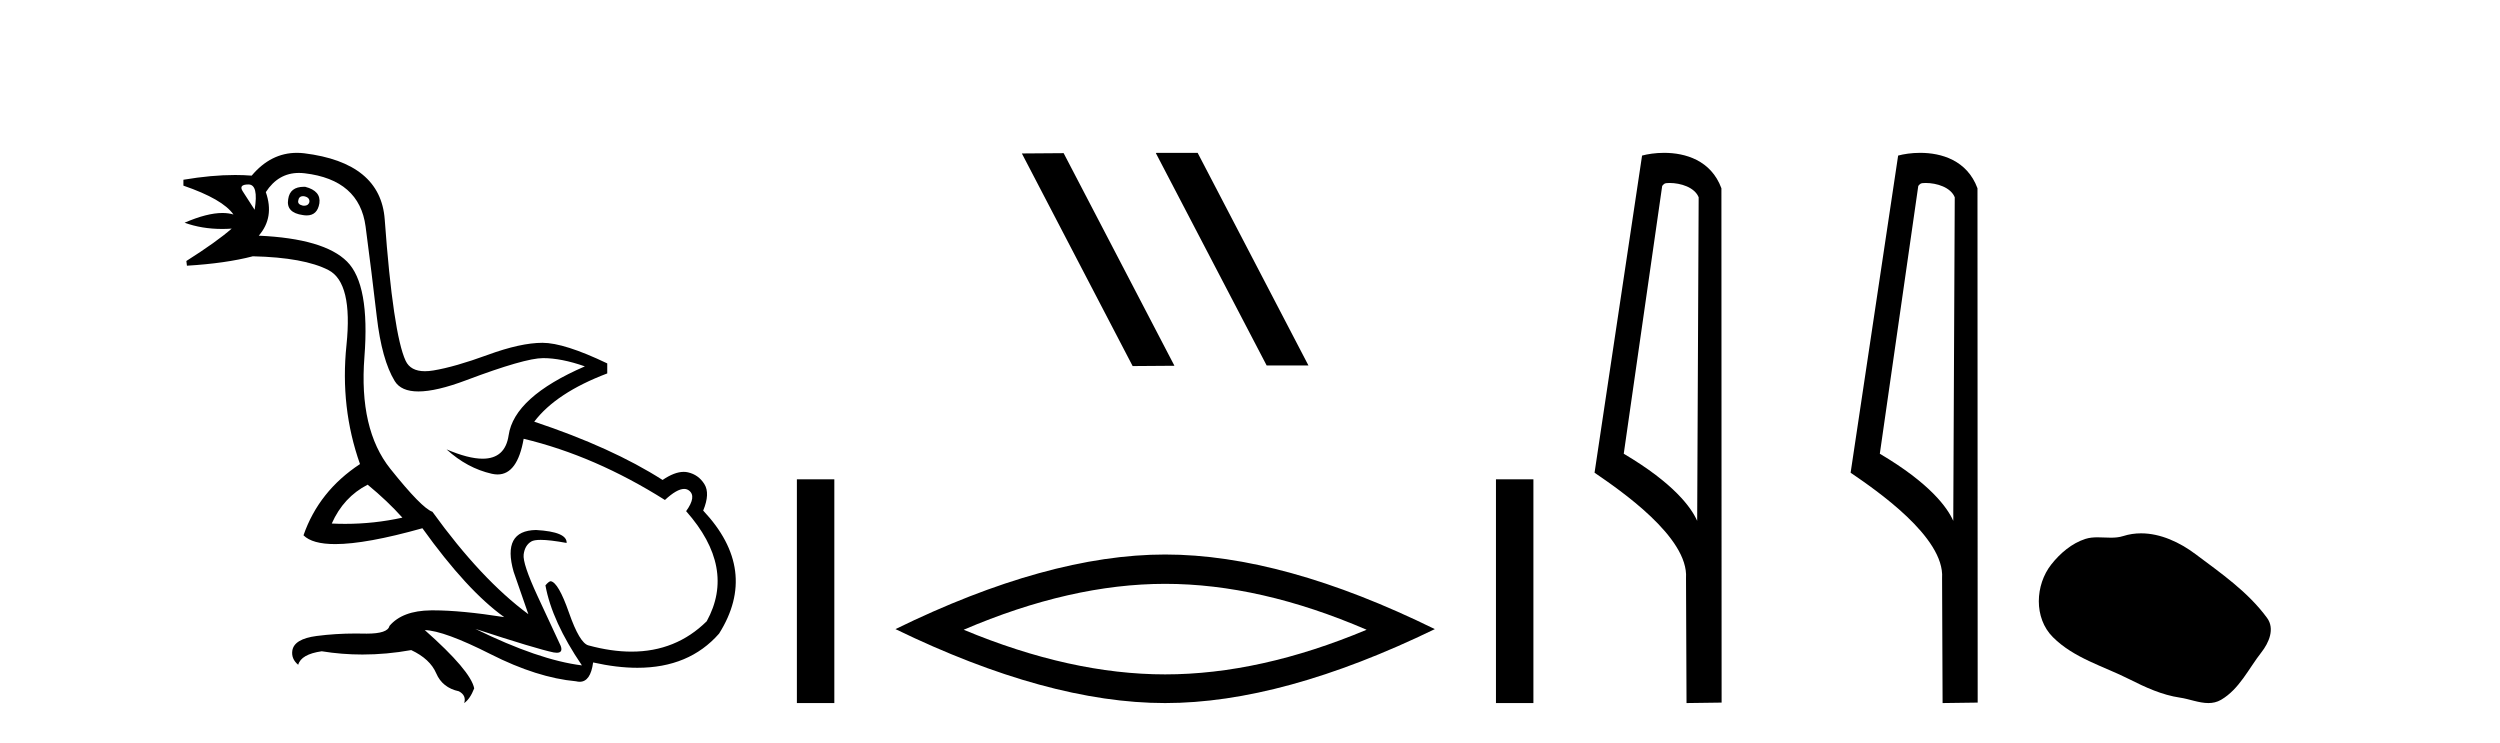
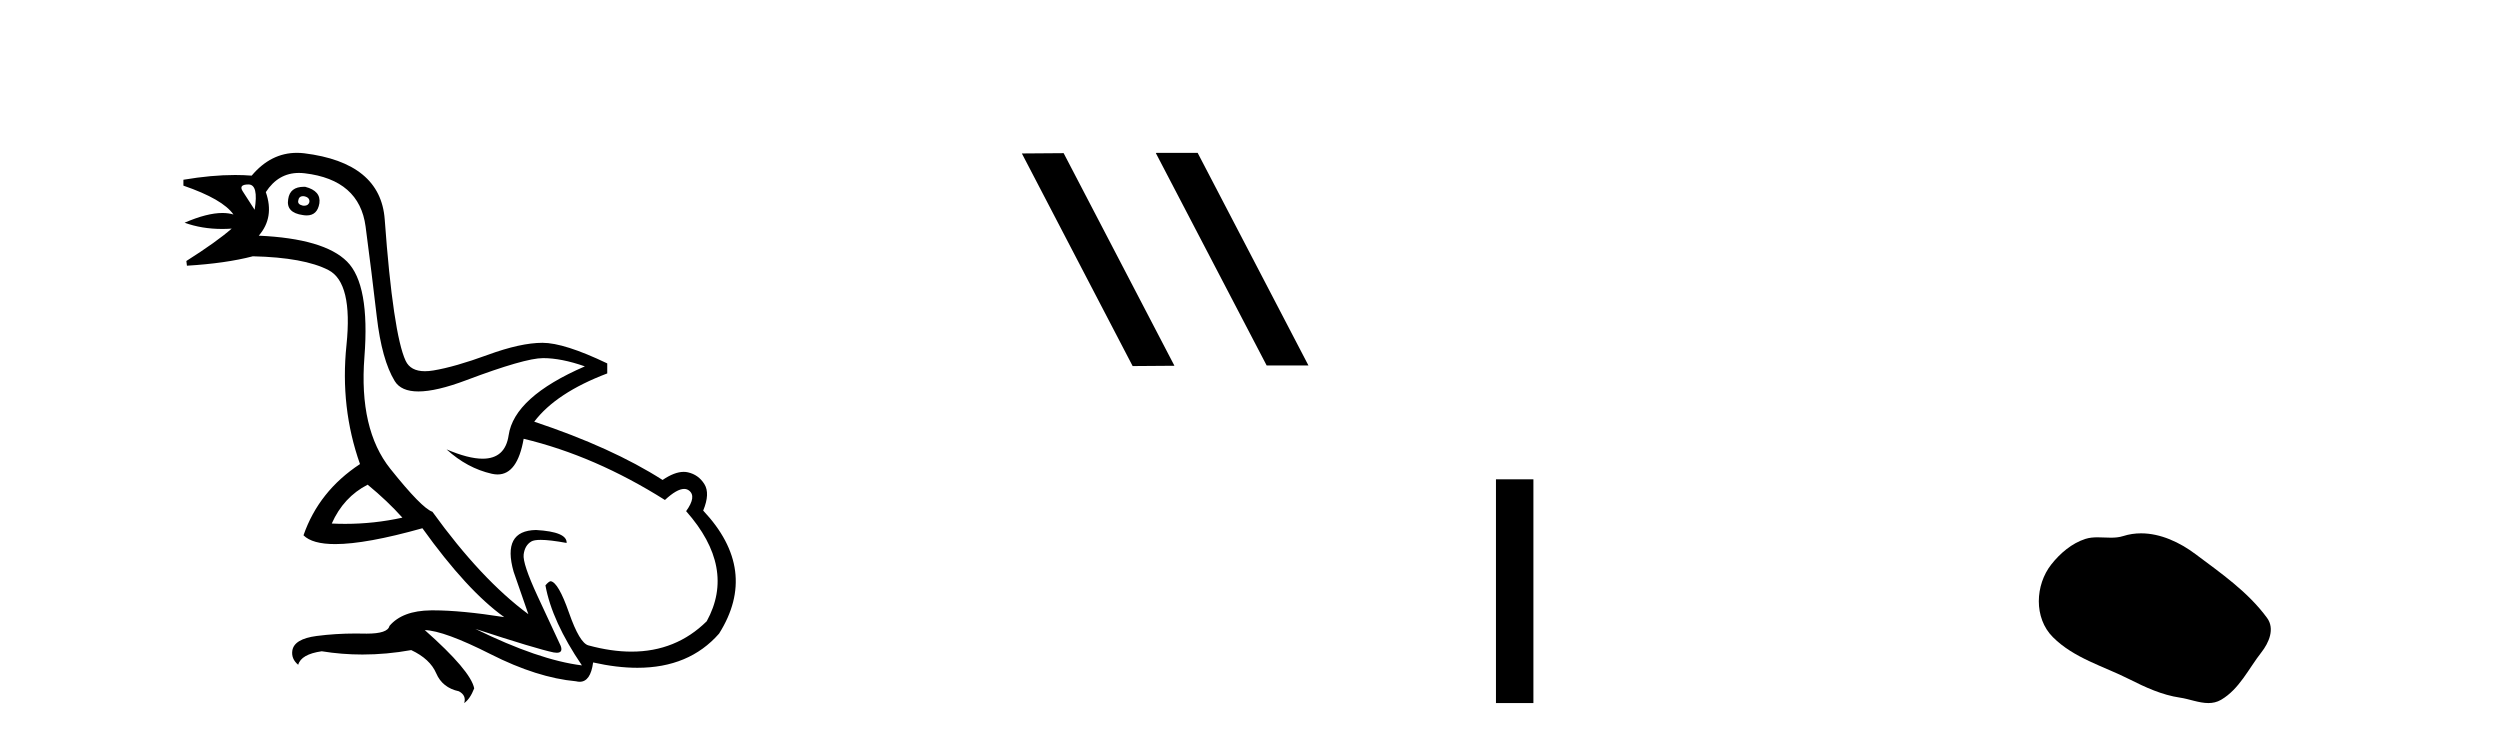
<svg xmlns="http://www.w3.org/2000/svg" width="138.0" height="41.0">
  <path d="M 16.729 10.829 Q 16.756 10.829 16.785 10.832 Q 17.11 10.897 17.078 11.157 Q 17.021 11.356 16.79 11.356 Q 16.757 11.356 16.72 11.352 Q 16.428 11.287 16.46 11.092 Q 16.49 10.829 16.729 10.829 ZM 13.715 10.182 Q 14.283 10.182 14.056 11.58 Q 13.666 10.962 13.406 10.572 Q 13.146 10.182 13.715 10.182 ZM 16.778 10.311 Q 16.001 10.311 15.908 10.995 Q 15.778 11.742 16.72 11.872 Q 16.832 11.891 16.93 11.891 Q 17.519 11.891 17.63 11.222 Q 17.728 10.54 16.85 10.312 Q 16.814 10.311 16.778 10.311 ZM 20.295 26.754 Q 21.399 27.664 22.212 28.574 Q 20.654 28.917 19.054 28.917 Q 18.684 28.917 18.313 28.899 Q 18.962 27.437 20.295 26.754 ZM 16.501 9.546 Q 16.655 9.546 16.818 9.565 Q 19.84 9.922 20.181 12.506 Q 20.522 15.089 20.798 17.477 Q 21.075 19.865 21.789 21.035 Q 22.14 21.608 23.094 21.608 Q 24.088 21.608 25.737 20.987 Q 28.971 19.768 29.978 19.768 Q 30.985 19.768 32.285 20.223 Q 28.386 21.913 28.077 24.025 Q 27.888 25.32 26.641 25.32 Q 25.855 25.32 24.649 24.805 L 24.649 24.805 Q 25.786 25.844 27.151 26.153 Q 27.316 26.19 27.467 26.19 Q 28.563 26.19 28.906 24.22 Q 32.837 25.162 36.704 27.599 Q 37.361 26.989 37.764 26.989 Q 37.919 26.989 38.036 27.079 Q 38.459 27.404 37.874 28.216 Q 40.636 31.336 39.011 34.293 Q 37.312 35.97 34.859 35.97 Q 33.747 35.97 32.48 35.625 Q 31.992 35.495 31.408 33.822 Q 30.823 32.148 30.4 32.083 Q 30.303 32.083 30.108 32.311 Q 30.465 34.293 32.122 36.73 Q 29.75 36.437 26.241 34.715 L 26.241 34.715 Q 29.62 35.82 30.563 36.015 Q 30.66 36.032 30.735 36.032 Q 31.086 36.032 30.953 35.657 Q 30.498 34.683 29.669 32.895 Q 28.841 31.108 28.906 30.605 Q 28.971 30.101 29.328 29.89 Q 29.478 29.801 29.845 29.801 Q 30.353 29.801 31.278 29.971 Q 31.31 29.354 29.588 29.256 Q 27.703 29.289 28.353 31.563 L 29.165 33.903 Q 26.566 31.986 23.869 28.249 Q 23.284 28.054 21.546 25.877 Q 19.807 23.7 20.116 19.703 Q 20.425 15.706 19.157 14.439 Q 17.89 13.172 14.283 13.009 Q 15.161 12.002 14.673 10.605 Q 15.36 9.546 16.501 9.546 ZM 16.387 8.437 Q 14.951 8.437 13.893 9.695 Q 13.452 9.66 12.977 9.66 Q 11.673 9.66 10.124 9.922 L 10.124 10.247 Q 12.301 10.995 12.886 11.84 Q 12.612 11.757 12.279 11.757 Q 11.427 11.757 10.189 12.294 Q 11.14 12.638 12.262 12.638 Q 12.521 12.638 12.789 12.619 L 12.789 12.619 Q 11.976 13.334 10.287 14.407 L 10.319 14.667 Q 12.464 14.537 13.958 14.147 Q 16.785 14.212 18.134 14.91 Q 19.482 15.609 19.125 19.053 Q 18.767 22.497 19.872 25.617 Q 17.598 27.112 16.753 29.549 Q 17.238 30.034 18.505 30.034 Q 20.206 30.034 23.317 29.159 Q 25.786 32.603 27.833 34.065 Q 25.462 33.691 23.915 33.691 Q 23.851 33.691 23.788 33.692 Q 22.212 33.708 21.497 34.553 Q 21.406 34.977 20.239 34.977 Q 20.156 34.977 20.067 34.975 Q 19.845 34.97 19.625 34.97 Q 18.526 34.97 17.484 35.105 Q 16.233 35.268 16.136 35.917 Q 16.071 36.372 16.46 36.697 Q 16.623 36.112 17.76 35.95 Q 18.87 36.13 20.007 36.13 Q 21.334 36.13 22.699 35.885 Q 23.739 36.372 24.08 37.168 Q 24.421 37.964 25.331 38.159 Q 25.754 38.387 25.624 38.809 Q 25.949 38.582 26.176 37.997 Q 25.981 37.022 23.447 34.78 L 23.447 34.78 Q 24.519 34.813 27.086 36.112 Q 29.653 37.412 31.797 37.607 Q 31.904 37.634 31.999 37.634 Q 32.599 37.634 32.74 36.567 Q 34.056 36.862 35.184 36.862 Q 38.04 36.862 39.693 34.975 Q 41.903 31.466 38.816 28.184 Q 39.206 27.242 38.881 26.722 Q 38.556 26.202 37.971 26.072 Q 37.86 26.047 37.74 26.047 Q 37.232 26.047 36.574 26.494 Q 33.78 24.707 29.49 23.277 Q 30.693 21.685 33.52 20.613 L 33.52 20.06 Q 31.148 18.923 29.945 18.923 Q 28.743 18.923 26.923 19.589 Q 25.104 20.255 23.918 20.45 Q 23.668 20.491 23.456 20.491 Q 22.66 20.491 22.391 19.914 Q 22.049 19.183 21.757 17.217 Q 21.464 15.251 21.237 12.116 Q 21.01 8.98 16.785 8.46 Q 16.583 8.437 16.387 8.437 Z" style="fill:#000000;stroke:none" />
-   <path d="M 43.988 26.458 L 43.988 38.809 L 46.055 38.809 L 46.055 26.458 Z" style="fill:#000000;stroke:none" />
  <path d="M 63.838 8.437 L 63.804 8.454 L 69.919 20.173 L 72.226 20.173 L 66.11 8.437 ZM 58.713 8.454 L 56.407 8.471 L 62.522 20.207 L 64.829 20.19 L 58.713 8.454 Z" style="fill:#000000;stroke:none" />
-   <path d="M 64.316 32.228 Q 69.56 32.228 75.437 34.762 Q 69.56 37.226 64.316 37.226 Q 59.108 37.226 53.195 34.762 Q 59.108 32.228 64.316 32.228 ZM 64.316 30.609 Q 57.841 30.609 49.43 34.727 Q 57.841 38.809 64.316 38.809 Q 70.792 38.809 79.203 34.727 Q 70.827 30.609 64.316 30.609 Z" style="fill:#000000;stroke:none" />
  <path d="M 82.577 26.458 L 82.577 38.809 L 84.644 38.809 L 84.644 26.458 Z" style="fill:#000000;stroke:none" />
-   <path d="M 92.154 10.1 C 92.779 10.1 93.543 10.34 93.766 10.89 L 93.684 28.751 L 93.684 28.751 C 93.367 28.034 92.426 26.699 89.631 25.046 L 91.753 10.263 C 91.853 10.157 91.85 10.1 92.154 10.1 ZM 93.684 28.751 L 93.684 28.751 C 93.684 28.751 93.684 28.751 93.684 28.751 L 93.684 28.751 L 93.684 28.751 ZM 91.857 8.437 C 91.379 8.437 90.948 8.505 90.642 8.588 L 88.019 26.094 C 89.407 27.044 93.22 29.648 93.068 31.91 L 93.096 38.809 L 95.033 38.783 L 95.022 10.393 C 94.446 8.837 93.015 8.437 91.857 8.437 Z" style="fill:#000000;stroke:none" />
-   <path d="M 106.29 10.1 C 106.914 10.1 107.679 10.34 107.902 10.89 L 107.82 28.751 L 107.82 28.751 C 107.503 28.034 106.562 26.699 103.766 25.046 L 105.889 10.263 C 105.988 10.157 105.986 10.1 106.29 10.1 ZM 107.82 28.751 L 107.82 28.751 C 107.82 28.751 107.82 28.751 107.82 28.751 L 107.82 28.751 L 107.82 28.751 ZM 105.993 8.437 C 105.514 8.437 105.083 8.505 104.777 8.588 L 102.154 26.094 C 103.542 27.044 107.355 29.648 107.203 31.91 L 107.231 38.809 L 109.168 38.783 L 109.157 10.393 C 108.581 8.837 107.15 8.437 105.993 8.437 Z" style="fill:#000000;stroke:none" />
  <path d="M 118.187 29.44 C 117.856 29.44 117.524 29.487 117.196 29.592 C 116.975 29.662 116.749 29.68 116.52 29.68 C 116.275 29.68 116.029 29.66 115.786 29.66 C 115.557 29.66 115.332 29.678 115.113 29.748 C 114.362 29.99 113.717 30.542 113.23 31.16 C 112.344 32.284 112.254 34.108 113.32 35.171 C 114.484 36.334 116.107 36.77 117.533 37.49 C 118.426 37.94 119.342 38.364 120.339 38.51 C 120.847 38.584 121.384 38.809 121.903 38.809 C 122.142 38.809 122.376 38.761 122.603 38.629 C 123.616 38.036 124.123 36.909 124.825 36.014 C 125.248 35.475 125.581 34.71 125.141 34.108 C 124.092 32.673 122.597 31.641 121.184 30.582 C 120.326 29.939 119.263 29.44 118.187 29.44 Z" style="fill:#000000;stroke:none" />
</svg>